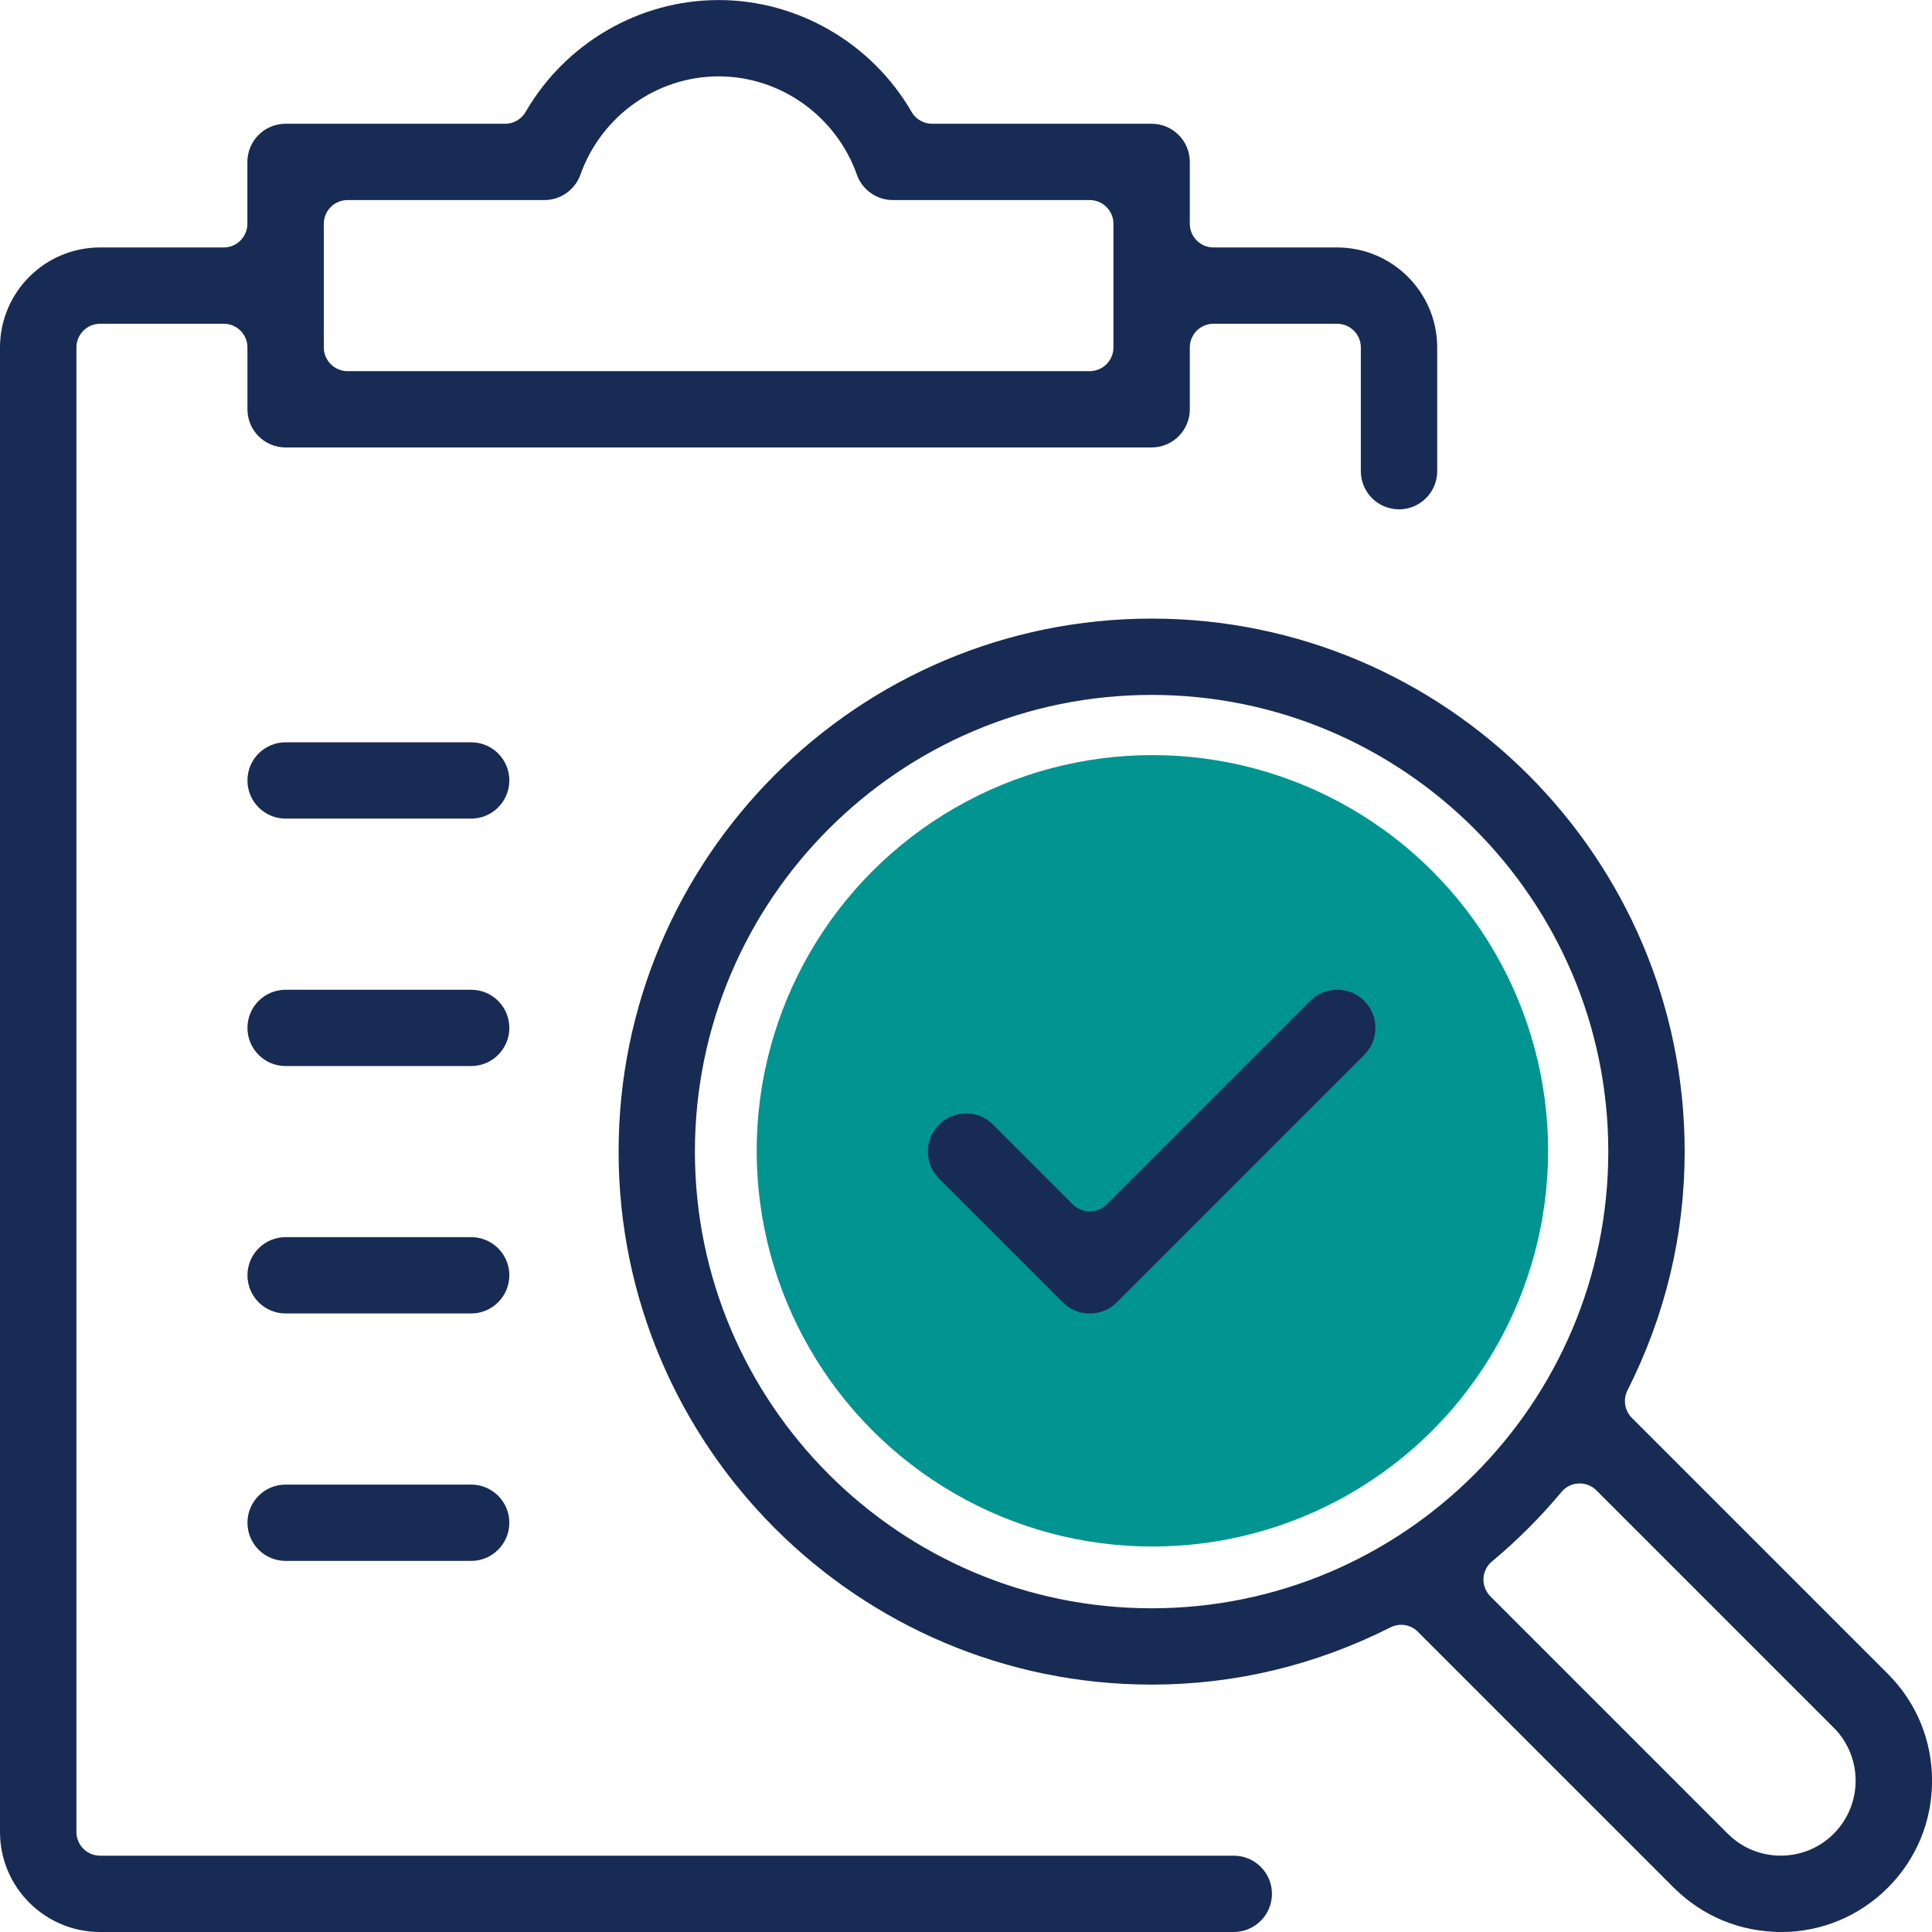
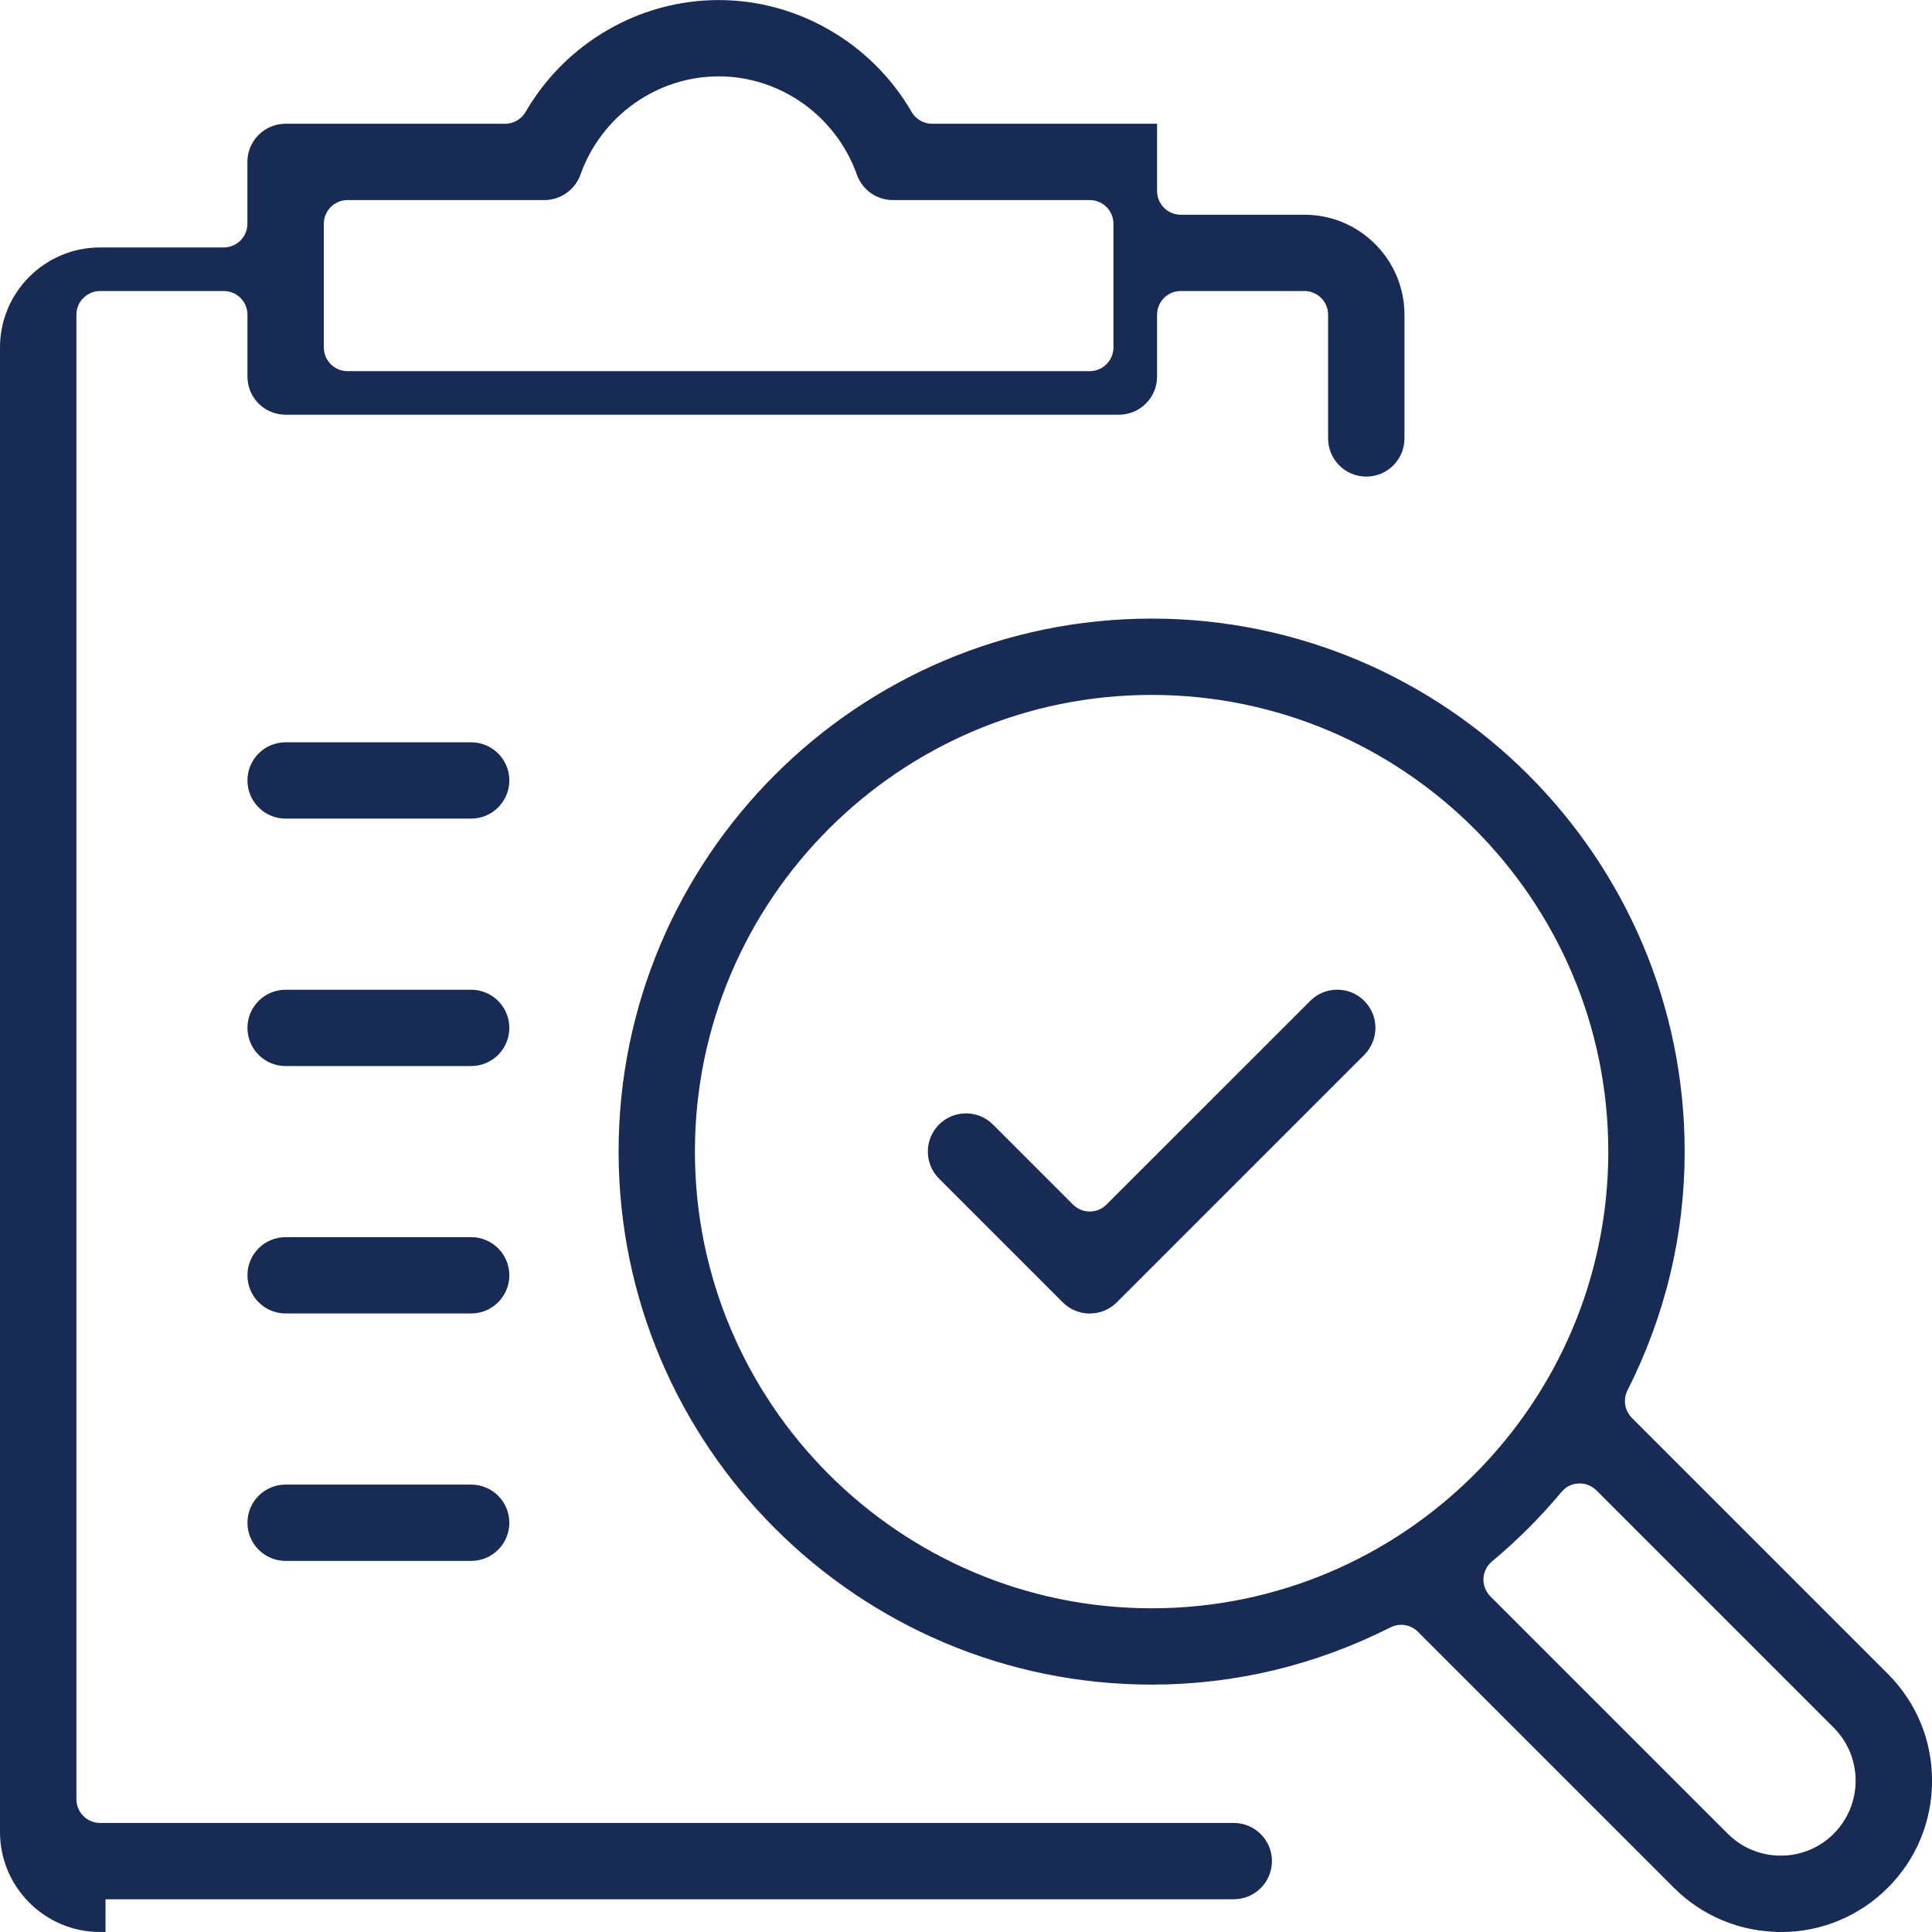
<svg xmlns="http://www.w3.org/2000/svg" id="Layer_1" viewBox="0 0 354.7 354.7">
  <defs>
    <style> .cls-1 { fill: #172b54; stroke: #172b54; stroke-miterlimit: 10; stroke-width: 2px; } .cls-2 { fill: #019490; } </style>
  </defs>
-   <circle class="cls-2" cx="211.57" cy="211.28" r="72.65" />
  <g>
    <g>
-       <path class="cls-1" d="M18.37,353.7c-9.58,0-17.37-7.79-17.37-17.36V63.79c0-9.58,7.79-17.36,17.37-17.36h22.71c2.95,0,5.34-2.4,5.34-5.35v-11.35c0-3.32,2.69-6.01,6.01-6.01h40.31c1.9,0,3.67-1.03,4.63-2.68,7.16-12.36,20.4-20.03,34.56-20.03s27.41,7.68,34.57,20.04c.95,1.64,2.72,2.67,4.62,2.67h40.31c3.32,0,6.01,2.69,6.01,6.01v11.35c0,2.95,2.39,5.35,5.34,5.35h22.71c9.58,0,17.37,7.79,17.37,17.36v22.71c0,3.32-2.69,6.01-6.01,6.01s-6.01-2.69-6.01-6.01v-22.71c0-2.95-2.4-5.35-5.35-5.35h-22.71c-2.95,0-5.34,2.4-5.34,5.35v11.36c0,3.31-2.69,6-6.01,6H52.44c-3.32,0-6.01-2.69-6.01-6v-11.36c0-2.95-2.39-5.35-5.34-5.35h-22.71c-2.95,0-5.35,2.4-5.35,5.35v272.55c0,2.95,2.4,5.35,5.35,5.35h208.13c3.32,0,6.01,2.69,6.01,6s-2.69,6.01-6.01,6.01H18.37ZM63.8,35.73c-2.95,0-5.35,2.4-5.35,5.35v22.71c0,2.95,2.4,5.35,5.35,5.35h136.27c2.95,0,5.35-2.4,5.35-5.35v-22.71c0-2.95-2.4-5.35-5.35-5.35h-36.15c-2.54,0-4.81-1.6-5.66-4-3.99-11.19-14.57-18.71-26.32-18.71s-22.33,7.52-26.32,18.71c-.85,2.39-3.13,4-5.66,4h-36.15Z" />
+       <path class="cls-1" d="M18.37,353.7c-9.58,0-17.37-7.79-17.37-17.36V63.79c0-9.58,7.79-17.36,17.37-17.36h22.71c2.95,0,5.34-2.4,5.34-5.35v-11.35c0-3.32,2.69-6.01,6.01-6.01h40.31c1.9,0,3.67-1.03,4.63-2.68,7.16-12.36,20.4-20.03,34.56-20.03s27.41,7.68,34.57,20.04c.95,1.64,2.72,2.67,4.62,2.67h40.31v11.35c0,2.95,2.39,5.35,5.34,5.35h22.71c9.58,0,17.37,7.79,17.37,17.36v22.71c0,3.32-2.69,6.01-6.01,6.01s-6.01-2.69-6.01-6.01v-22.71c0-2.95-2.4-5.35-5.35-5.35h-22.71c-2.95,0-5.34,2.4-5.34,5.35v11.36c0,3.31-2.69,6-6.01,6H52.44c-3.32,0-6.01-2.69-6.01-6v-11.36c0-2.95-2.39-5.35-5.34-5.35h-22.71c-2.95,0-5.35,2.4-5.35,5.35v272.55c0,2.95,2.4,5.35,5.35,5.35h208.13c3.32,0,6.01,2.69,6.01,6s-2.69,6.01-6.01,6.01H18.37ZM63.8,35.73c-2.95,0-5.35,2.4-5.35,5.35v22.71c0,2.95,2.4,5.35,5.35,5.35h136.27c2.95,0,5.35-2.4,5.35-5.35v-22.71c0-2.95-2.4-5.35-5.35-5.35h-36.15c-2.54,0-4.81-1.6-5.66-4-3.99-11.19-14.57-18.71-26.32-18.71s-22.33,7.52-26.32,18.71c-.85,2.39-3.13,4-5.66,4h-36.15Z" />
      <path class="cls-1" d="M52.44,149.29c-3.32,0-6.01-2.69-6.01-6.01s2.69-6,6.01-6h34.07c3.31,0,6,2.69,6,6s-2.69,6.01-6,6.01h-34.07Z" />
      <path class="cls-1" d="M52.44,194.72c-3.32,0-6.01-2.69-6.01-6.01s2.69-6,6.01-6h34.07c3.31,0,6,2.69,6,6s-2.69,6.01-6,6.01h-34.07Z" />
      <path class="cls-1" d="M52.44,240.14c-3.32,0-6.01-2.69-6.01-6.01s2.69-6,6.01-6h34.07c3.31,0,6,2.69,6,6s-2.69,6.01-6,6.01h-34.07Z" />
      <path class="cls-1" d="M52.44,285.57c-3.32,0-6.01-2.69-6.01-6.01s2.69-6,6.01-6h34.07c3.31,0,6,2.69,6,6s-2.69,6.01-6,6.01h-34.07Z" />
      <path class="cls-1" d="M326.95,353.69c-7.16,0-13.88-2.78-18.94-7.83l-46.99-46.99c-.99-1-2.36-1.57-3.78-1.57-.82,0-1.66.2-2.41.58-13.68,6.9-28.28,10.4-43.4,10.4-53.41,0-96.86-43.45-96.86-96.86s43.45-96.85,96.86-96.85,96.86,43.45,96.86,96.85c0,15.13-3.5,29.74-10.4,43.41-1.03,2.07-.63,4.55,1,6.19l46.99,46.99c5.05,5.04,7.83,11.76,7.83,18.93s-2.78,13.89-7.83,18.93c-5.06,5.06-11.78,7.84-18.93,7.84ZM289.77,271.35c-1.51.07-2.92.77-3.87,1.94-3.8,4.55-8.05,8.8-12.62,12.61-1.15.95-1.86,2.35-1.93,3.86-.06,1.49.51,2.96,1.56,4.02l43.59,43.59c2.79,2.78,6.49,4.31,10.44,4.31s7.63-1.53,10.42-4.31c5.75-5.76,5.76-15.12.02-20.87l-43.59-43.59c-1.01-1-2.35-1.56-3.78-1.56h-.24ZM211.43,126.58c-46.78,0-84.85,38.06-84.85,84.84s38.06,84.85,84.85,84.85,84.84-38.06,84.84-84.85-38.06-84.84-84.84-84.84Z" />
    </g>
    <path class="cls-1" d="M200.07,240.15c-1.6,0-3.11-.62-4.25-1.76l-22.72-22.72c-2.34-2.34-2.34-6.16,0-8.5,1.14-1.14,2.65-1.76,4.25-1.76s3.11.62,4.25,1.76l14.69,14.69c1.01,1,2.35,1.56,3.78,1.56s2.76-.56,3.78-1.56l37.41-37.4c1.13-1.14,2.64-1.76,4.25-1.76s3.11.62,4.25,1.76c2.35,2.34,2.34,6.15,0,8.5l-45.43,45.43c-1.14,1.14-2.65,1.76-4.25,1.76Z" />
  </g>
</svg>